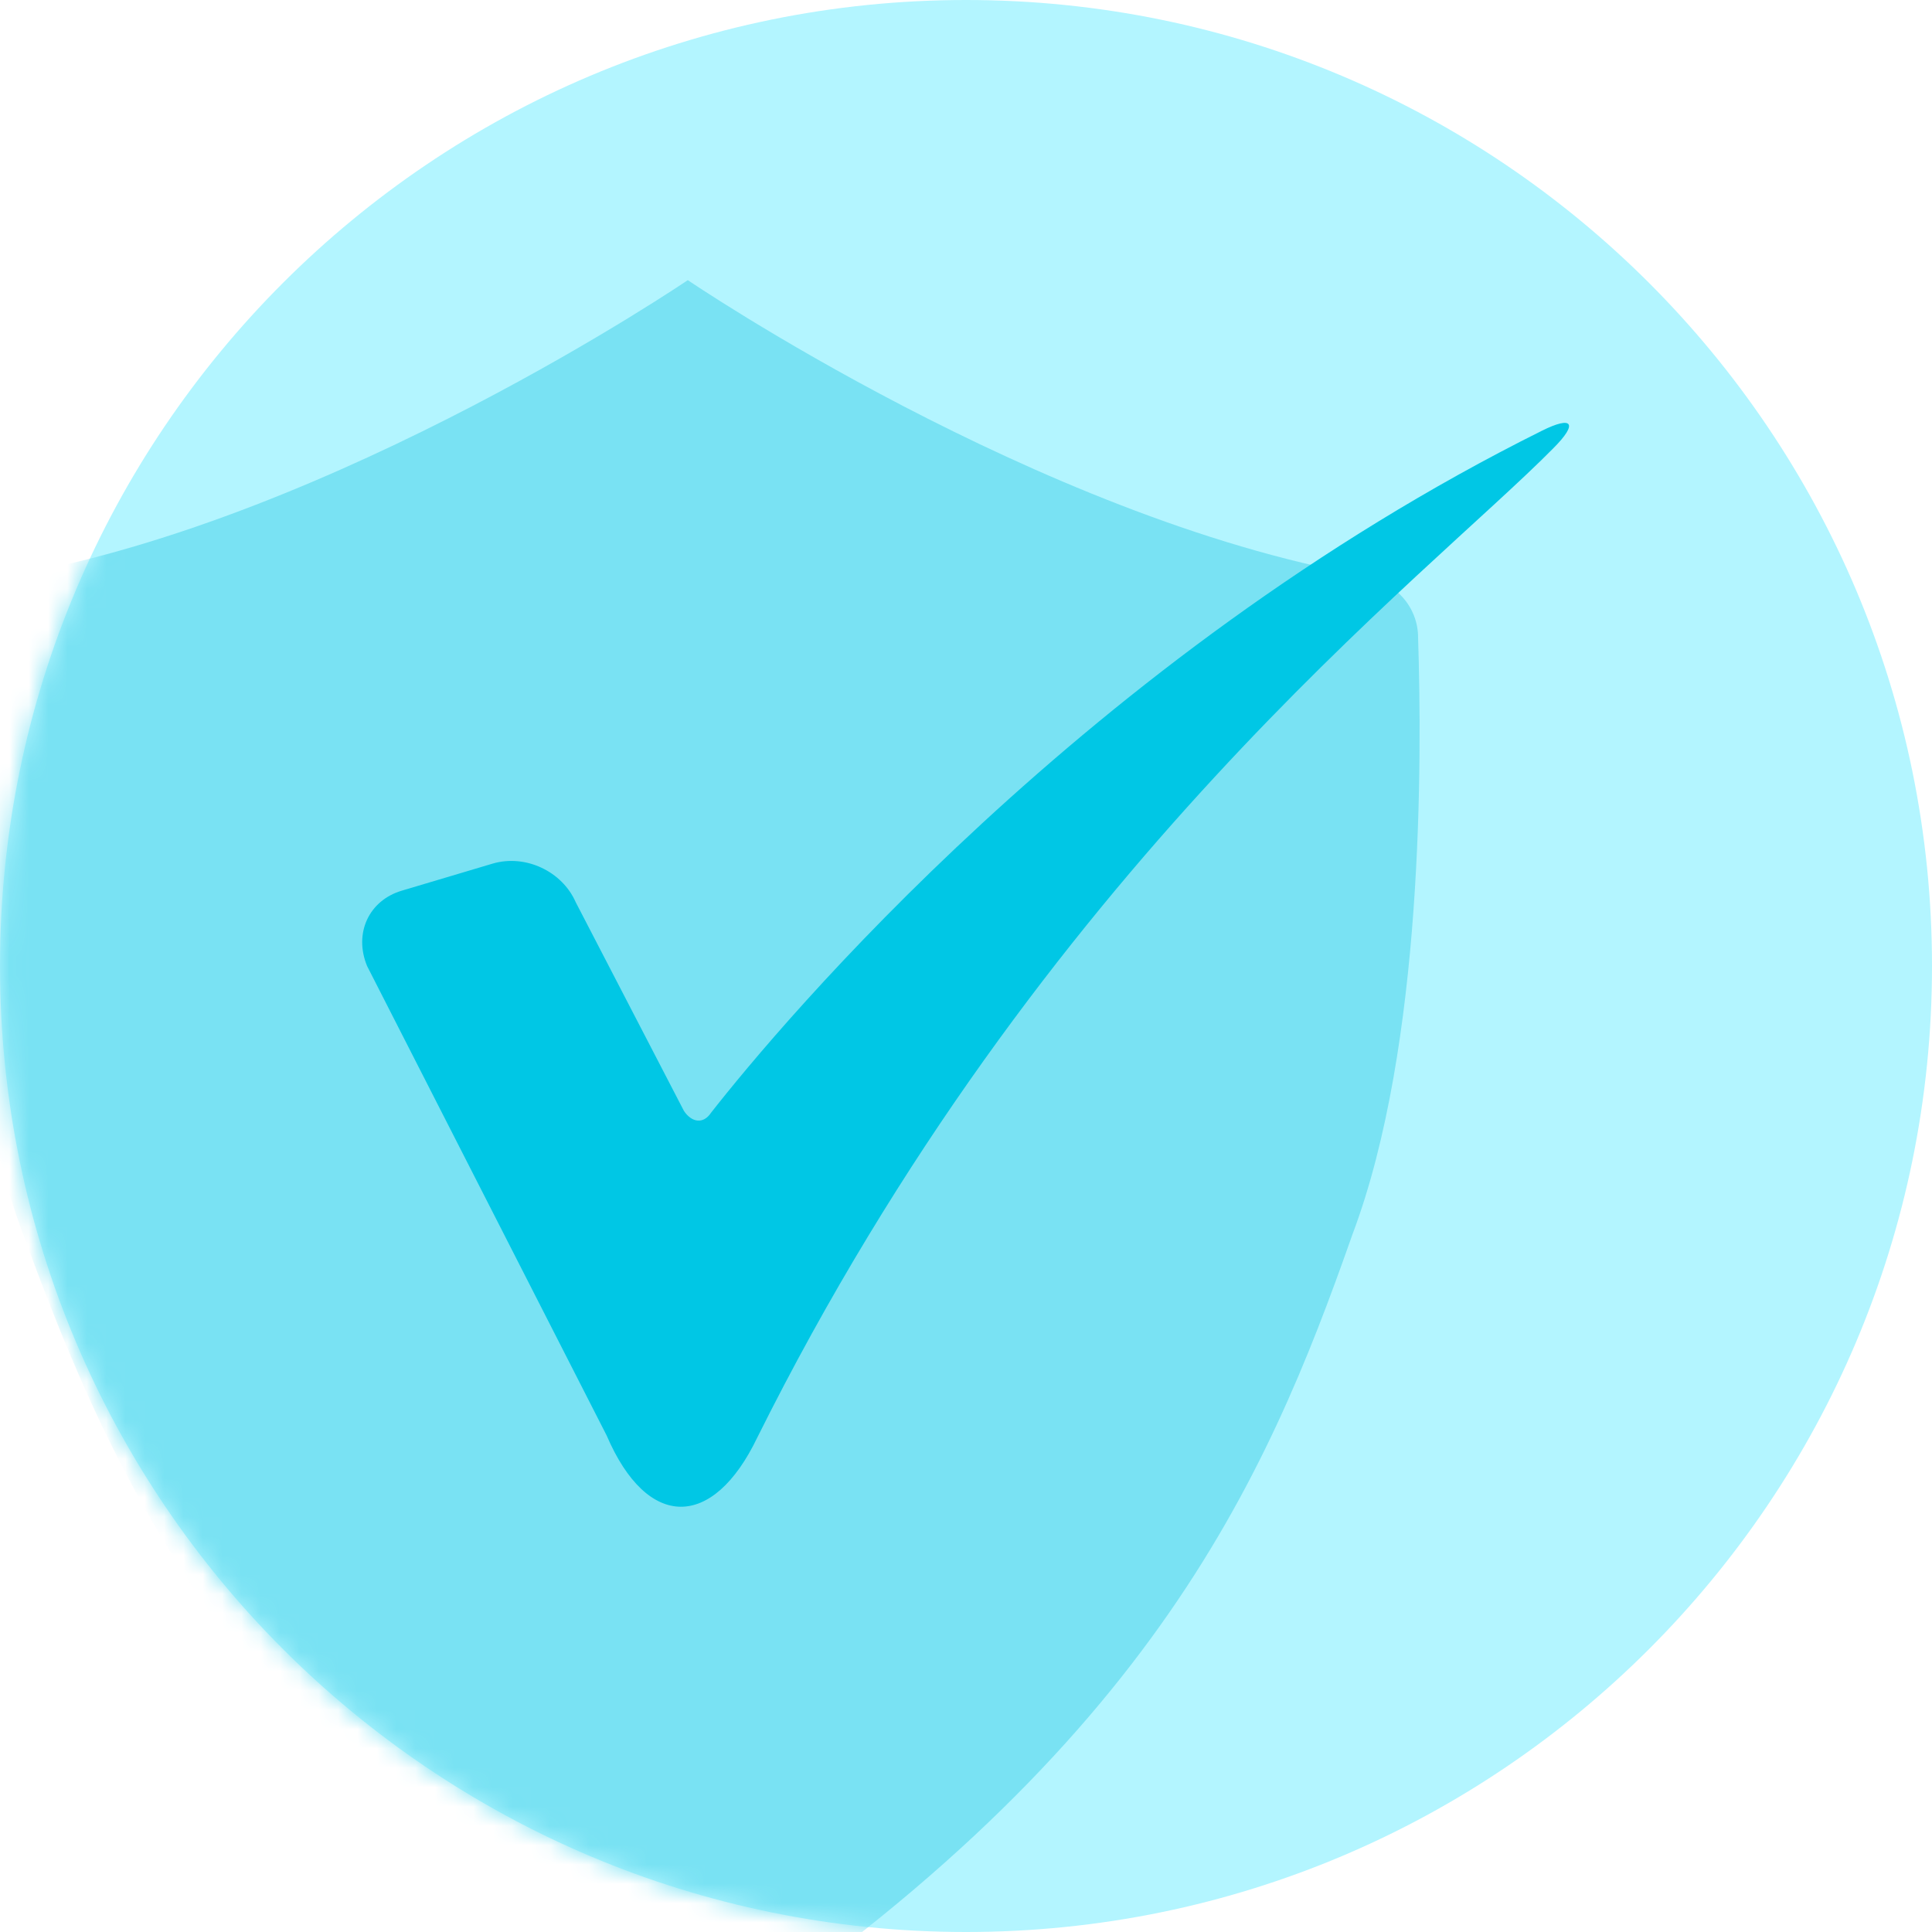
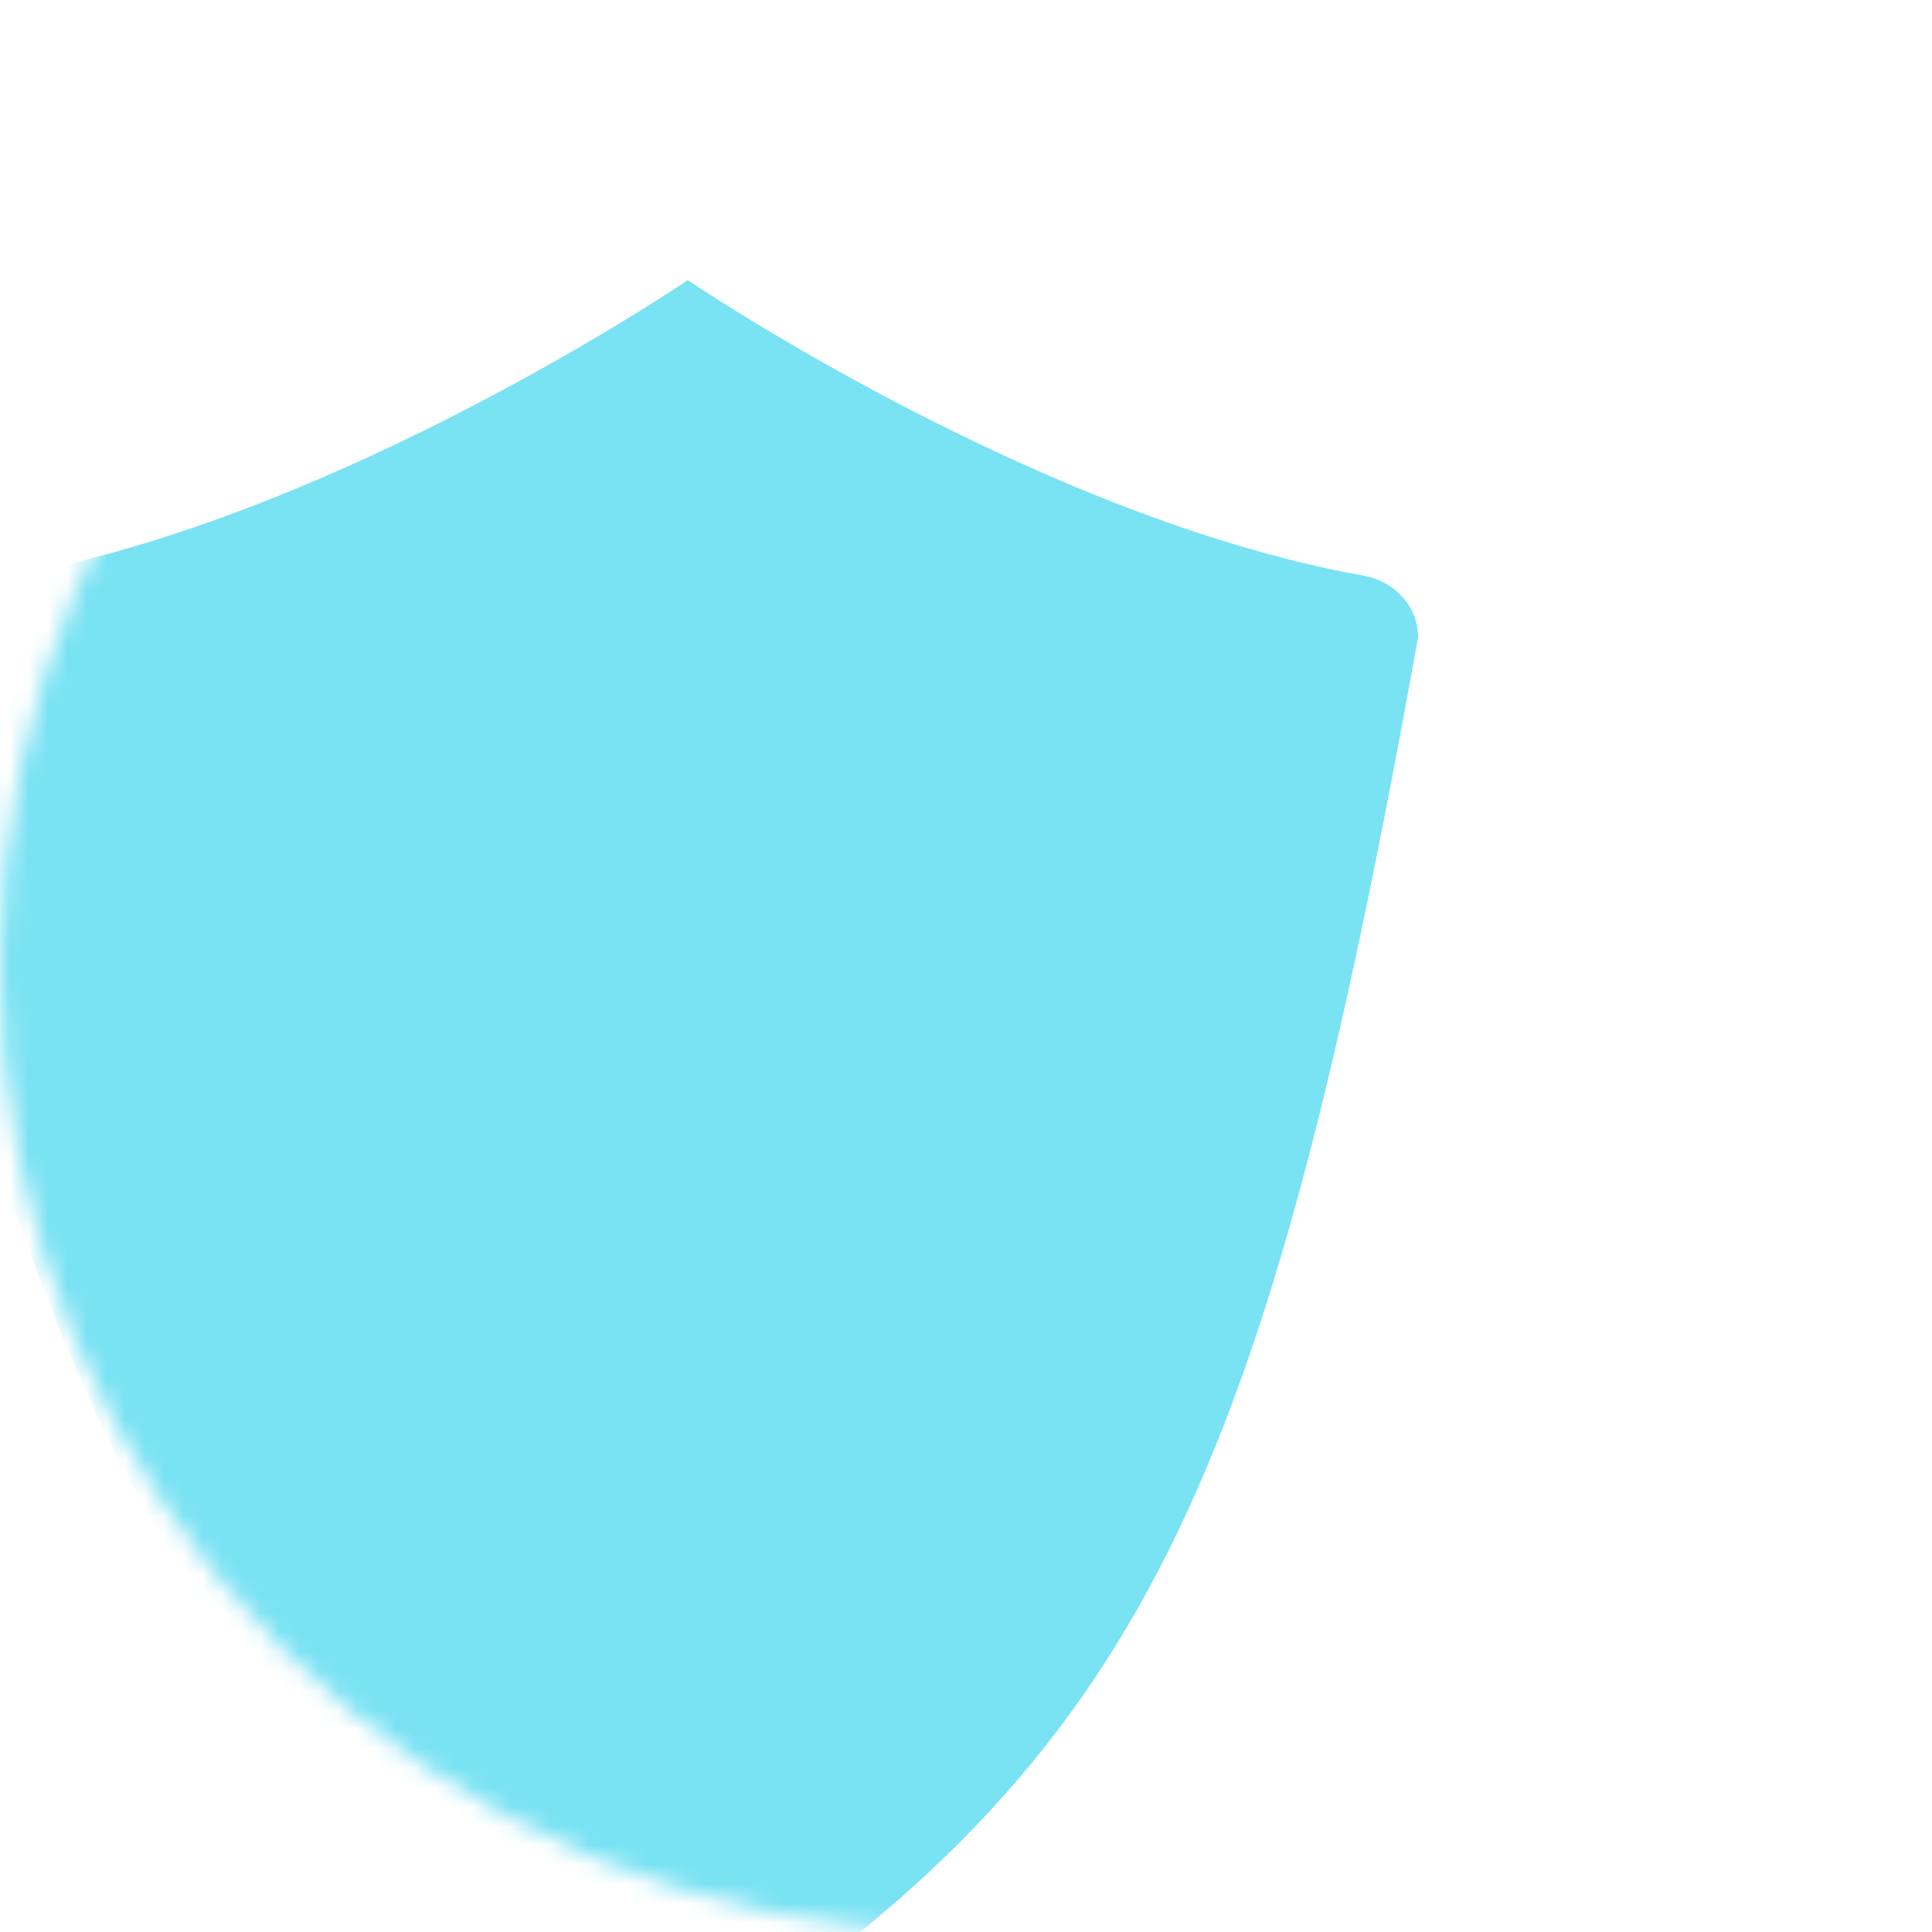
<svg xmlns="http://www.w3.org/2000/svg" width="100" height="100" viewBox="0 0 100 100" fill="none">
-   <path d="M50 100C77.614 100 100 77.614 100 50C100 22.386 77.614 0 50 0C22.386 0 0 22.386 0 50C0 77.614 22.386 100 50 100Z" fill="#B3F5FF" />
  <mask id="mask0" maskUnits="userSpaceOnUse" x="0" y="0" width="100" height="100">
    <path d="M50 100C77.614 100 100 77.614 100 50C100 22.386 77.614 0 50 0C22.386 0 0 22.386 0 50C0 77.614 22.386 100 50 100Z" fill="#B0F3FF" />
  </mask>
  <g mask="url(#mask0)">
-     <path d="M35.7 106.4C12 90.9 5.9 76.6 1.2 63.9C-2.5 54 -2.4 39.2 -2.2 33C-2.1 31.4 -1 30.1 0.6 29.8C17.5 26.8 35.6 14.5 35.6 14.5C35.6 14.5 53.7 26.8 70.6 29.8C72.2 30.1 73.4 31.4 73.4 33C73.6 39.2 73.7 54.1 70 63.9C65.5 76.7 59.4 90.9 35.7 106.4Z" fill="#79E2F3" />
-     <path d="M31.4 74.3C33.5 79.201 36.9 79.201 39.2 74.4C53.9 44.901 73.9 29.8 80.4 23.201C81.7 21.901 81.4 21.5 79.8 22.3C56.3 34.001 40.4 53.001 36.8 57.6C36.4 58.2 35.8 58.1 35.4 57.501L29.8 46.7C29.1 45.1 27.2 44.2 25.5 44.7L20.8 46.1C19.1 46.6 18.3 48.3 19 50.001L31.4 74.3Z" fill="#00C7E5" />
+     <path d="M35.7 106.4C12 90.9 5.9 76.6 1.2 63.9C-2.5 54 -2.4 39.2 -2.2 33C-2.1 31.4 -1 30.1 0.6 29.8C17.5 26.8 35.6 14.5 35.6 14.5C35.6 14.5 53.7 26.8 70.6 29.8C72.2 30.1 73.4 31.4 73.4 33C65.5 76.7 59.4 90.9 35.7 106.4Z" fill="#79E2F3" />
  </g>
</svg>